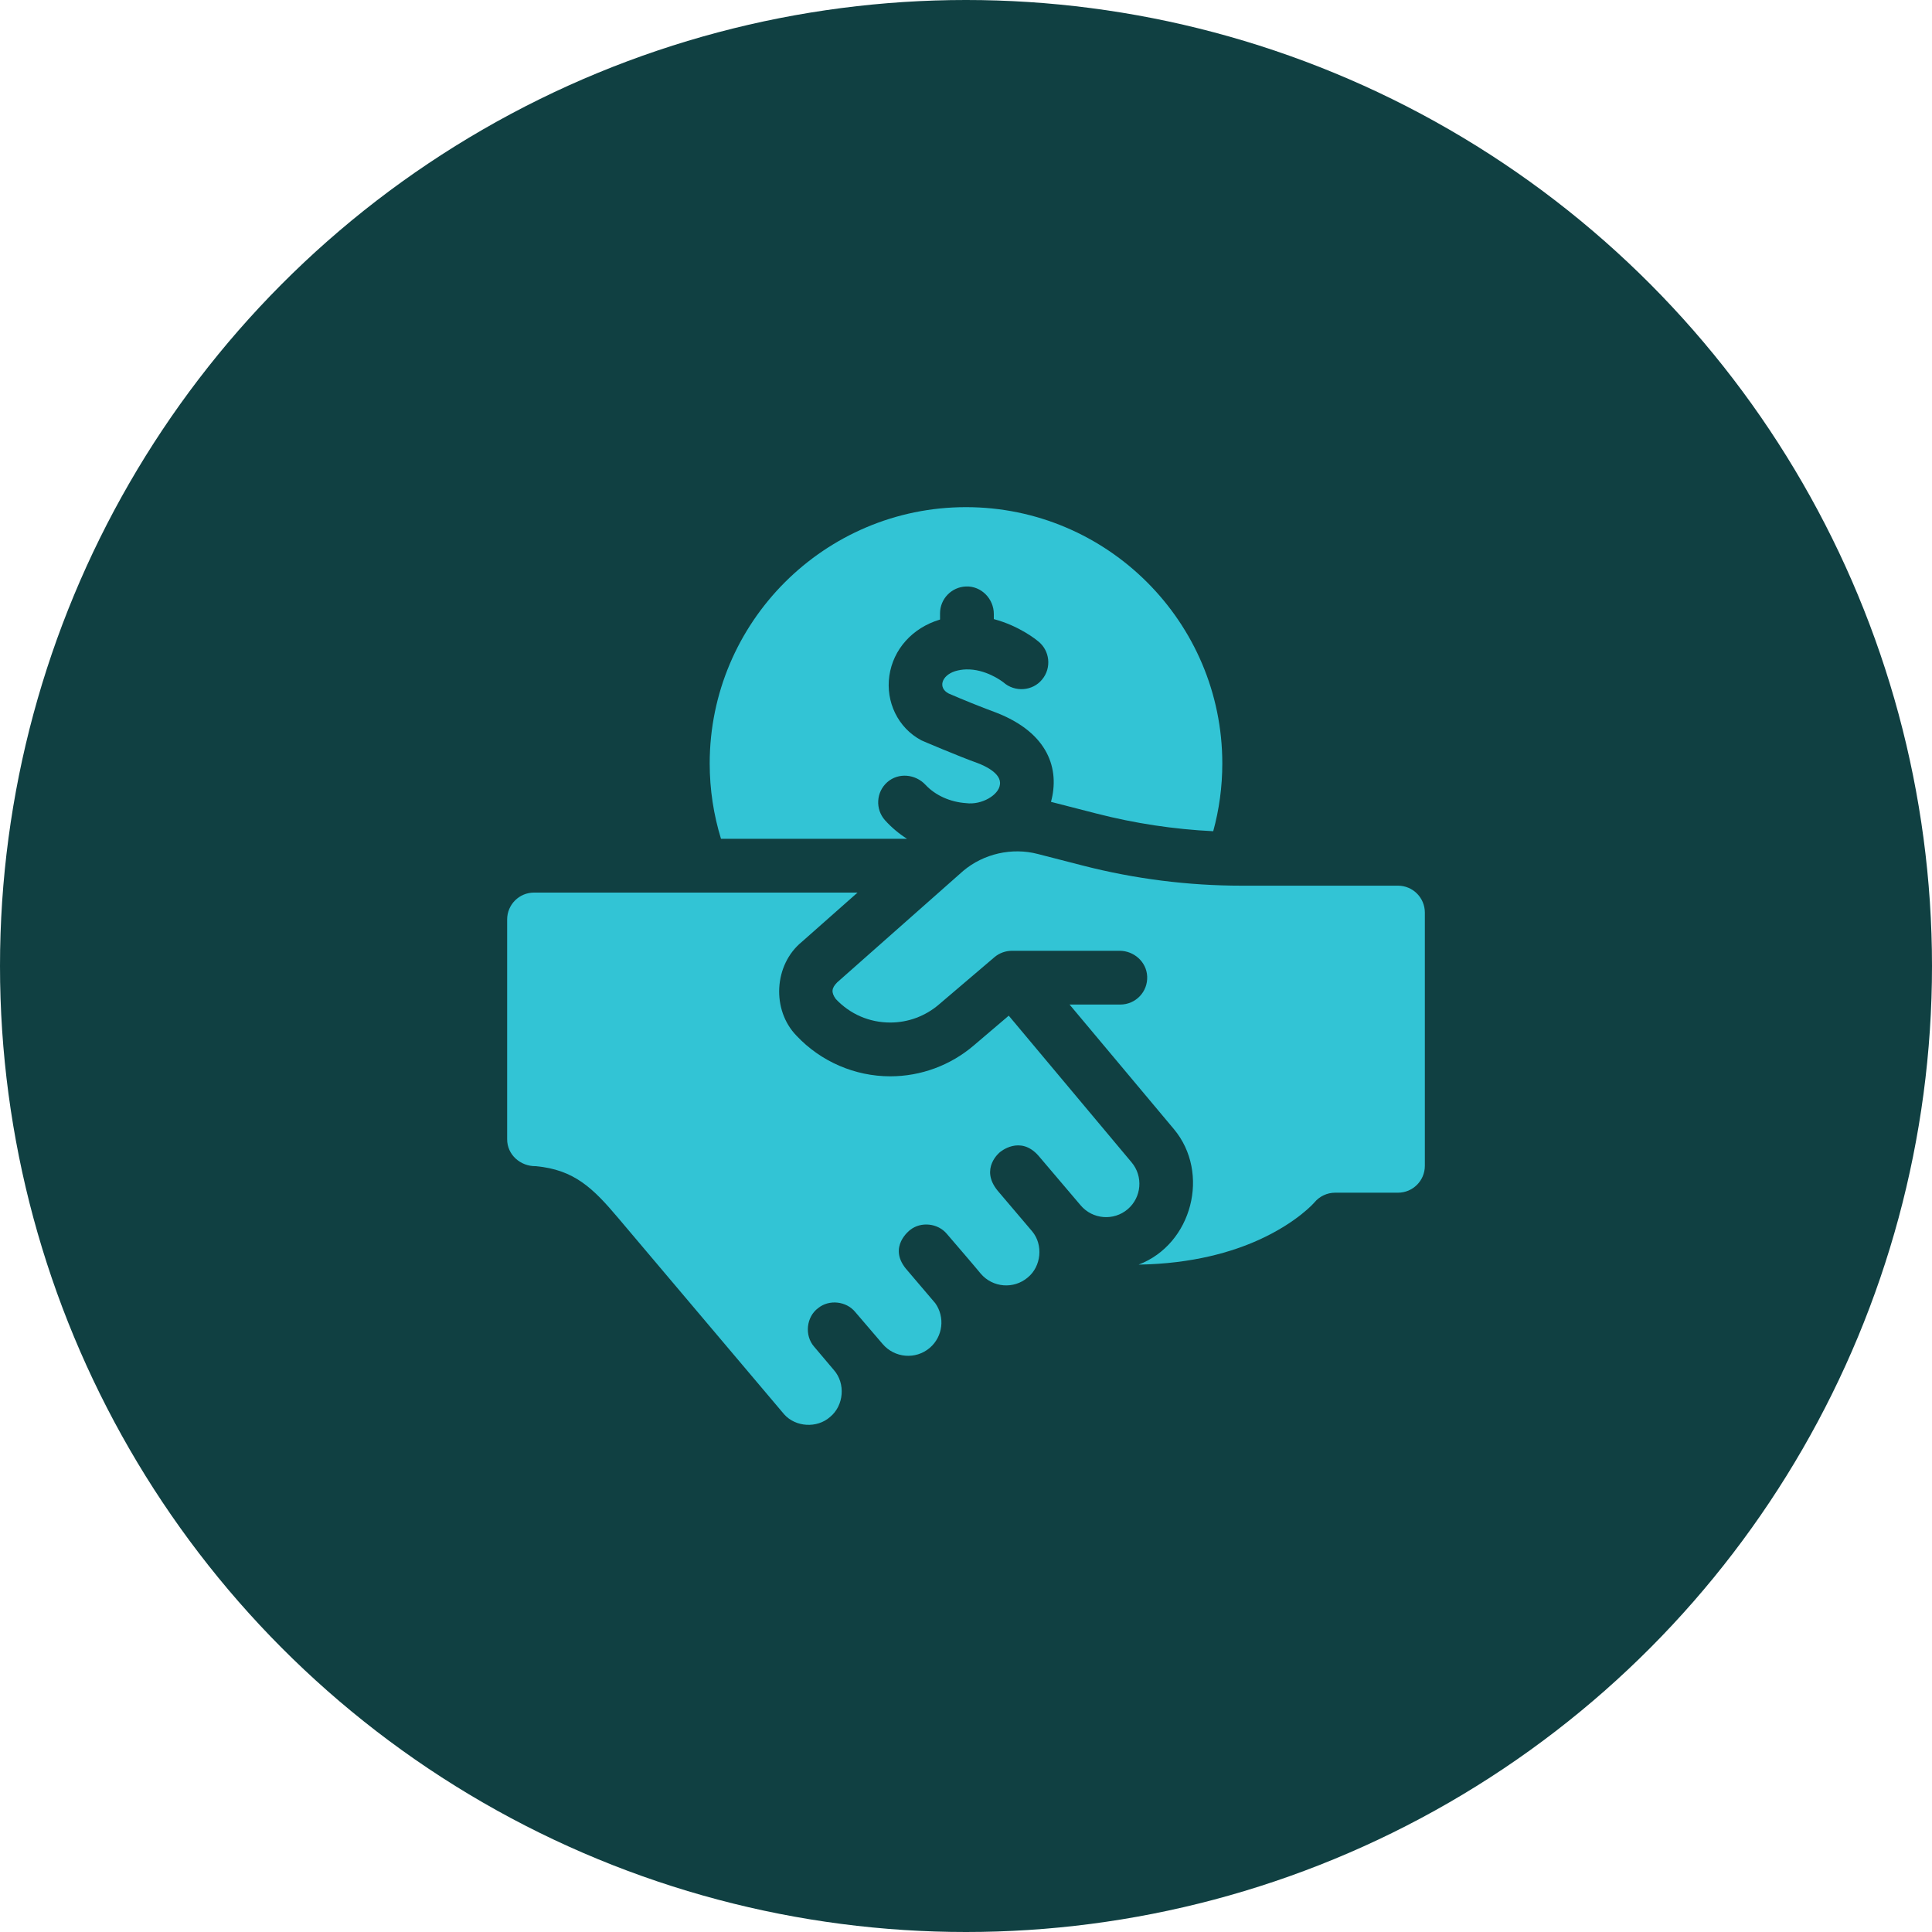
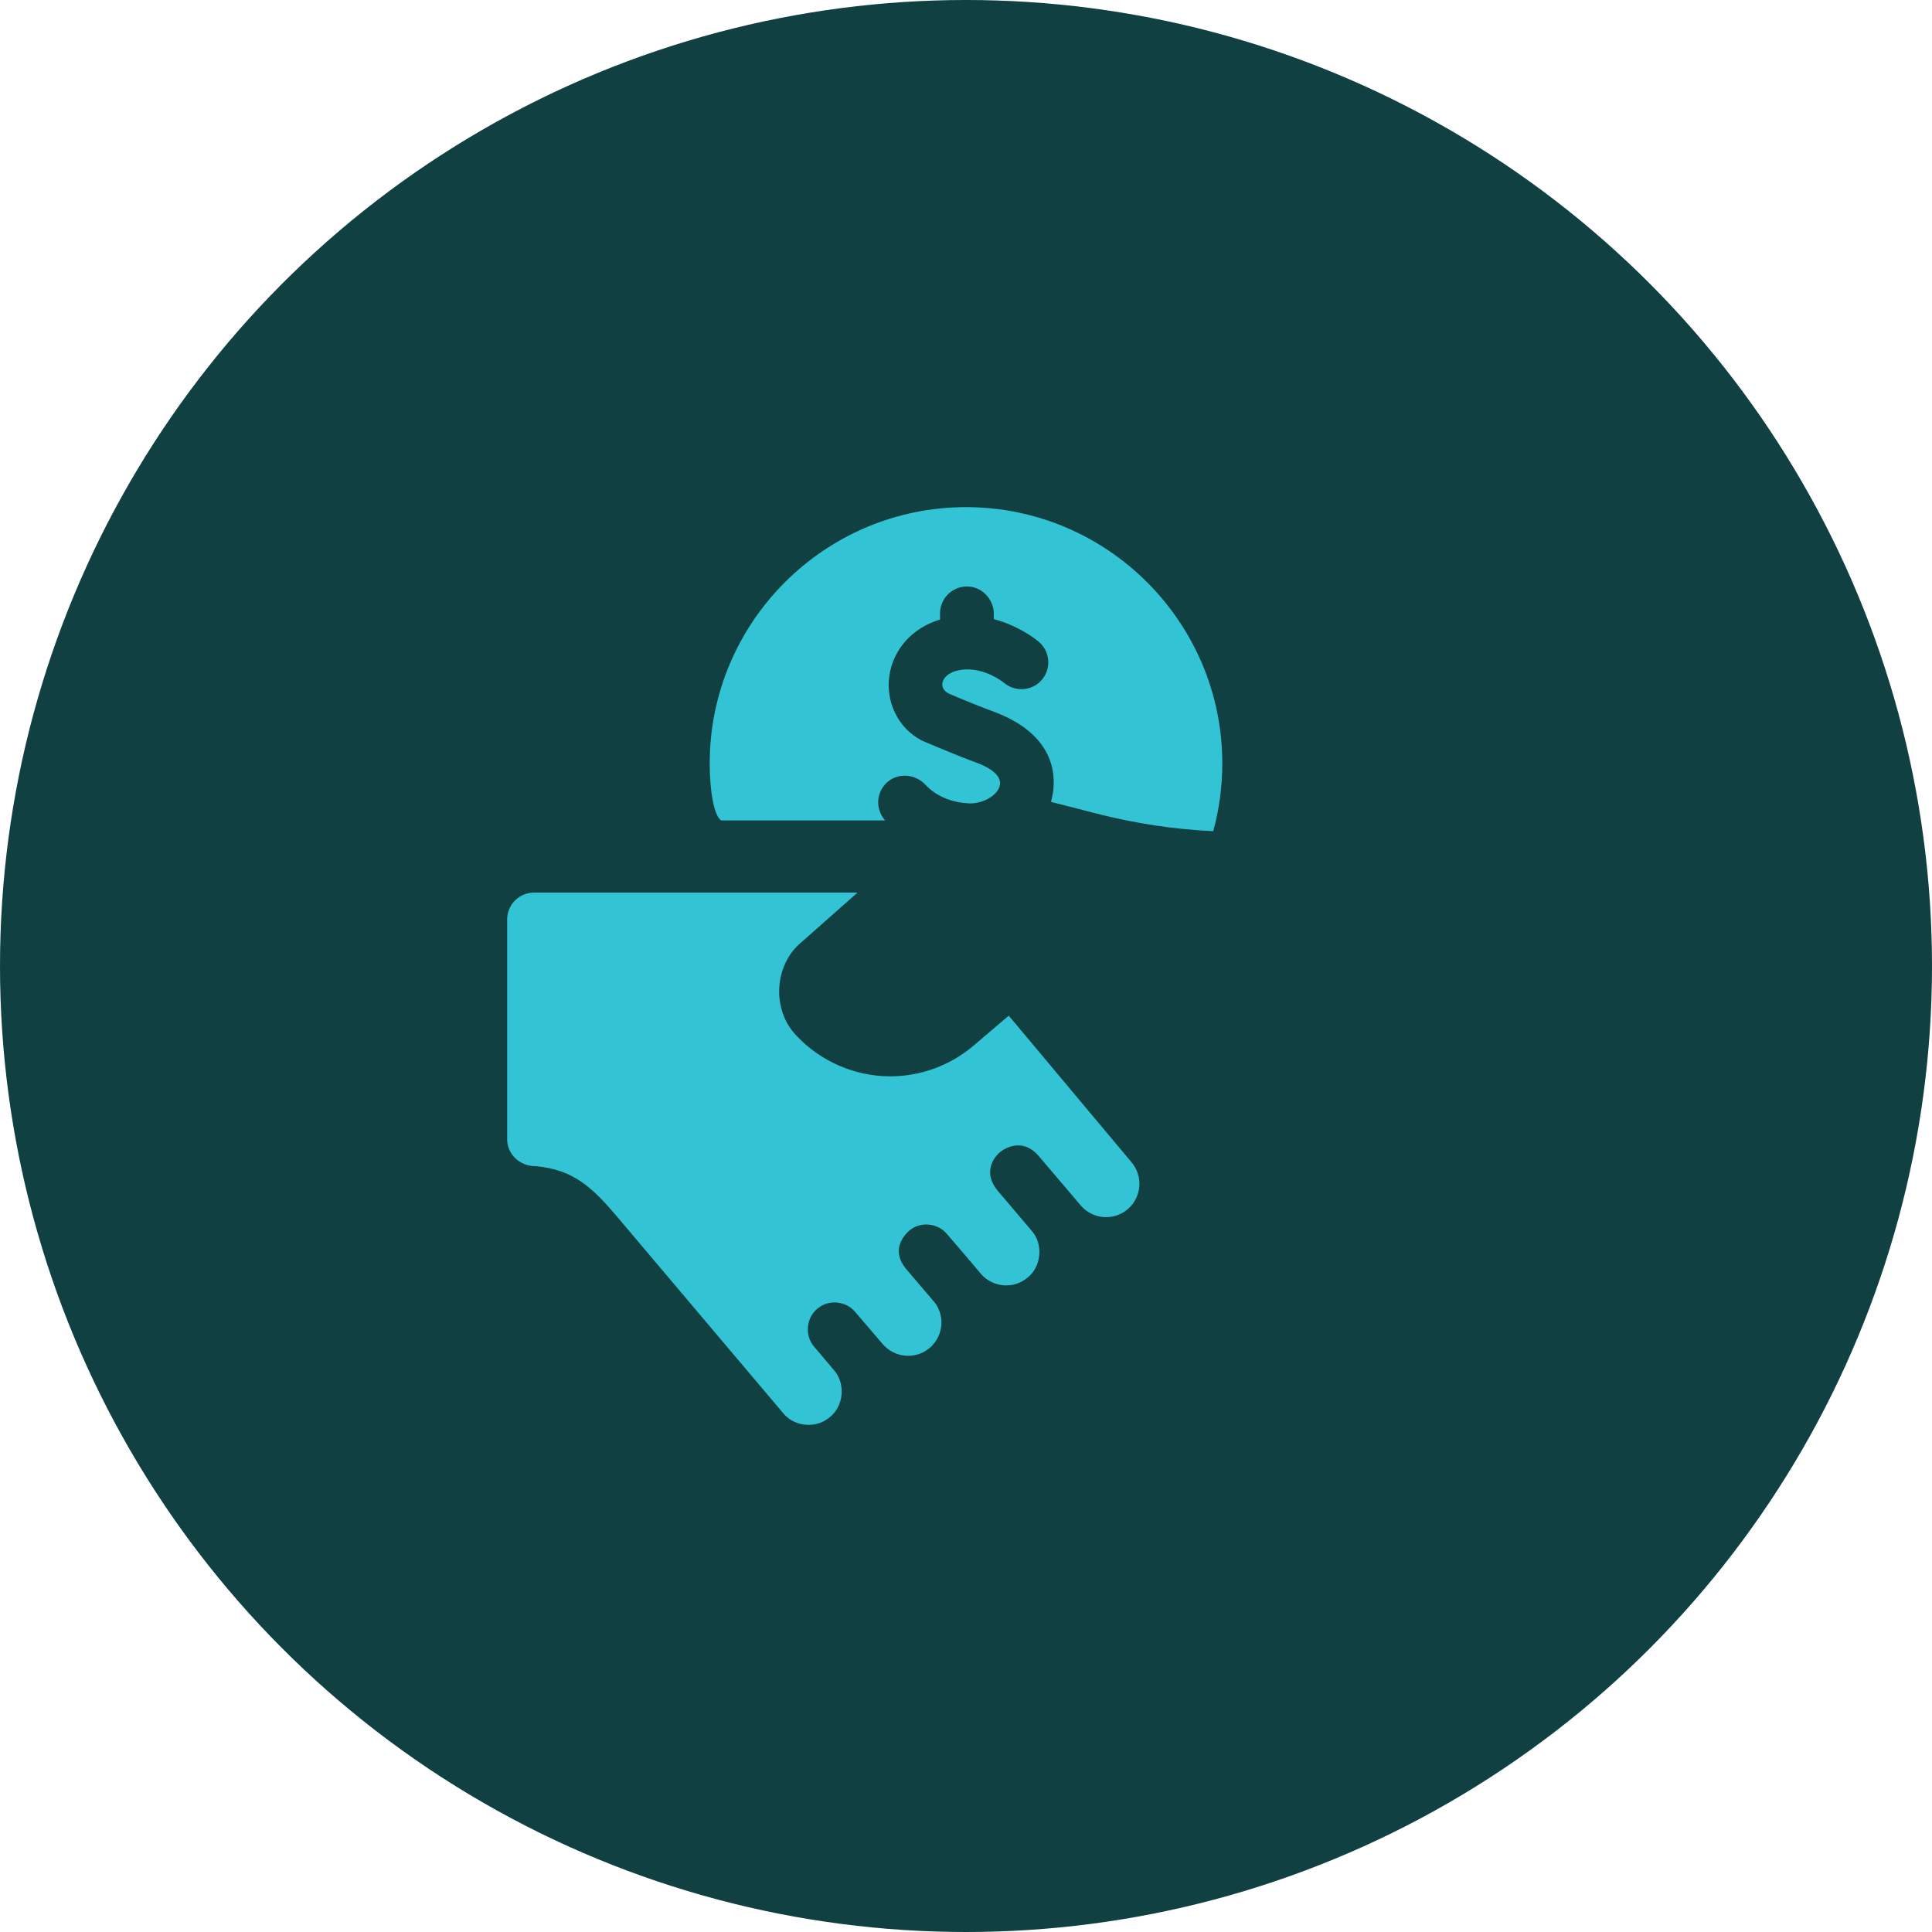
<svg xmlns="http://www.w3.org/2000/svg" width="80" height="80" viewBox="0 0 80 80" fill="none">
  <circle cx="40" cy="40" r="40" transform="matrix(-1 0 0 1 80 0)" fill="#104042" />
-   <path d="M50.613 31.613C50.613 32.584 50.482 33.525 50.237 34.419C48.606 34.339 46.983 34.094 45.398 33.686L43.533 33.207C43.528 33.205 43.524 33.205 43.519 33.204C43.884 31.863 43.428 30.352 41.245 29.506C40.569 29.257 39.849 28.962 39.282 28.717C38.831 28.483 38.981 27.975 39.549 27.792C39.702 27.746 39.853 27.724 40 27.719C40.801 27.694 41.474 28.195 41.55 28.255C42.018 28.669 42.754 28.624 43.153 28.135C43.551 27.654 43.474 26.936 42.983 26.55C42.936 26.511 42.218 25.918 41.152 25.636V25.429C41.155 24.797 40.633 24.259 40 24.285C39.403 24.306 38.925 24.796 38.925 25.398V25.654C38.919 25.657 38.913 25.658 38.907 25.66C37.78 25.999 36.983 26.889 36.826 27.983C36.67 29.06 37.182 30.139 38.145 30.651C38.096 30.637 39.74 31.335 40.474 31.595C40.714 31.684 41.489 32.01 41.403 32.495C41.357 32.915 40.655 33.344 40 33.256C39.346 33.211 38.731 32.936 38.322 32.497C37.903 32.049 37.2 31.983 36.74 32.388C36.274 32.799 36.236 33.511 36.652 33.971C36.918 34.265 37.223 34.52 37.557 34.733H29.855C29.551 33.746 29.387 32.698 29.387 31.613C29.387 25.761 34.148 21 40 21C45.852 21 50.613 25.761 50.613 31.613Z" fill="#32C4D5" />
+   <path d="M50.613 31.613C50.613 32.584 50.482 33.525 50.237 34.419C48.606 34.339 46.983 34.094 45.398 33.686L43.533 33.207C43.528 33.205 43.524 33.205 43.519 33.204C43.884 31.863 43.428 30.352 41.245 29.506C40.569 29.257 39.849 28.962 39.282 28.717C38.831 28.483 38.981 27.975 39.549 27.792C39.702 27.746 39.853 27.724 40 27.719C40.801 27.694 41.474 28.195 41.55 28.255C42.018 28.669 42.754 28.624 43.153 28.135C43.551 27.654 43.474 26.936 42.983 26.55C42.936 26.511 42.218 25.918 41.152 25.636V25.429C41.155 24.797 40.633 24.259 40 24.285C39.403 24.306 38.925 24.796 38.925 25.398V25.654C38.919 25.657 38.913 25.658 38.907 25.66C37.78 25.999 36.983 26.889 36.826 27.983C36.67 29.06 37.182 30.139 38.145 30.651C38.096 30.637 39.74 31.335 40.474 31.595C40.714 31.684 41.489 32.01 41.403 32.495C41.357 32.915 40.655 33.344 40 33.256C39.346 33.211 38.731 32.936 38.322 32.497C37.903 32.049 37.2 31.983 36.74 32.388C36.274 32.799 36.236 33.511 36.652 33.971H29.855C29.551 33.746 29.387 32.698 29.387 31.613C29.387 25.761 34.148 21 40 21C45.852 21 50.613 25.761 50.613 31.613Z" fill="#32C4D5" />
  <path d="M46.694 50.072C46.115 50.564 45.242 50.493 44.749 49.913L43.008 47.864C42.24 46.98 41.402 47.712 41.402 47.712C41.402 47.712 40.555 48.386 41.313 49.307V49.308L41.317 49.312L42.743 50.991C43.205 51.547 43.117 52.441 42.557 52.898C41.976 53.391 41.104 53.32 40.61 52.739C40.444 52.532 39.401 51.316 39.205 51.09C38.839 50.65 38.136 50.572 37.687 50.929C37.671 50.942 36.765 51.621 37.513 52.536L38.727 53.962C39.138 54.539 39.046 55.347 38.497 55.814C37.917 56.307 37.045 56.235 36.548 55.652L35.406 54.319C35.039 53.878 34.334 53.8 33.885 54.16C33.384 54.524 33.304 55.299 33.711 55.763L34.528 56.729C35.02 57.285 34.945 58.205 34.37 58.674C33.834 59.149 32.947 59.098 32.471 58.565L25.593 50.428C24.552 49.196 23.777 48.435 22.187 48.289C21.551 48.298 20.995 47.817 21 47.167V38.073C21 37.458 21.498 36.96 22.113 36.96H35.509L33.199 39.003C32.045 39.947 31.942 41.82 32.982 42.887C33.984 43.955 35.398 44.568 36.864 44.568C38.131 44.568 39.36 44.113 40.322 43.29L41.77 42.057L46.853 48.126C47.345 48.706 47.274 49.579 46.694 50.072Z" fill="#32C4D5" />
-   <path d="M59 37.787V48.274C59 48.889 58.502 49.387 57.887 49.387H55.285C54.954 49.387 54.639 49.535 54.427 49.79C54.421 49.798 53.711 50.621 52.129 51.339C51.038 51.834 49.395 52.329 47.149 52.365C49.365 51.518 50.125 48.57 48.61 46.756L44.288 41.596H46.39C47.024 41.596 47.533 41.068 47.502 40.428C47.474 39.83 46.958 39.37 46.359 39.37H41.898C41.636 39.372 41.378 39.464 41.178 39.635L38.876 41.596C38.315 42.077 37.6 42.341 36.864 42.341C35.999 42.341 35.197 41.994 34.606 41.364C34.411 41.091 34.431 40.916 34.666 40.678L39.884 36.062C40.728 35.35 41.906 35.082 42.974 35.362L44.843 35.843C46.99 36.394 49.201 36.674 51.416 36.674H57.887C58.502 36.674 59 37.173 59 37.787Z" fill="#32C4D5" />
</svg>